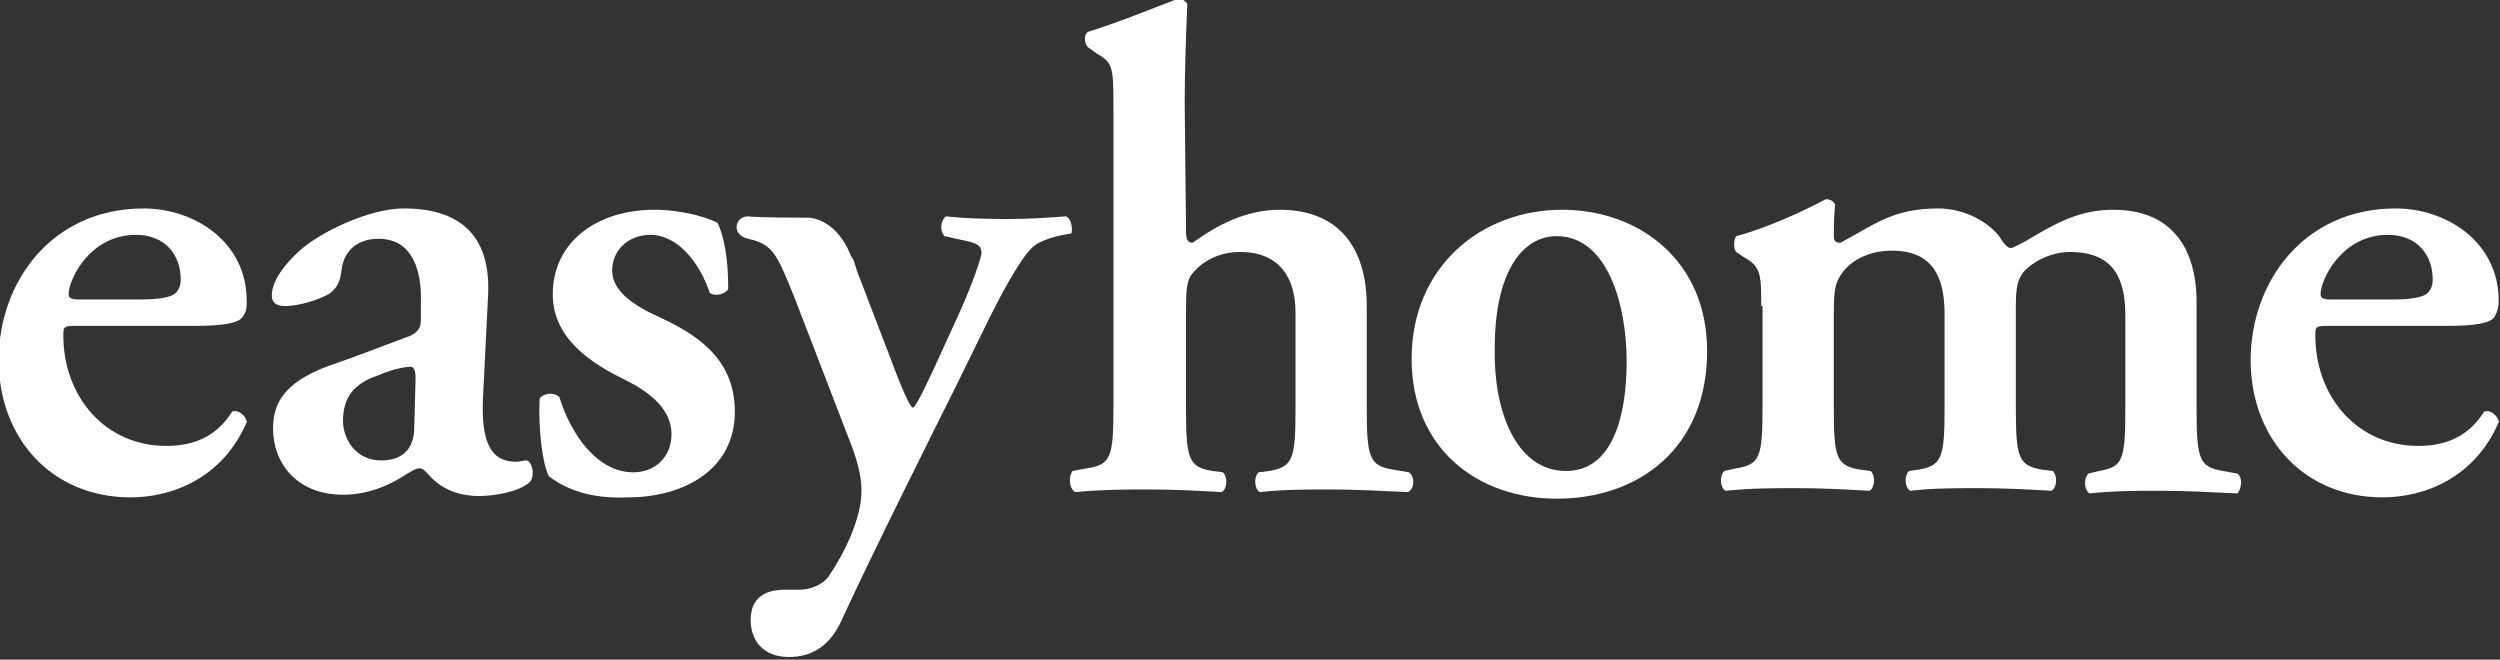
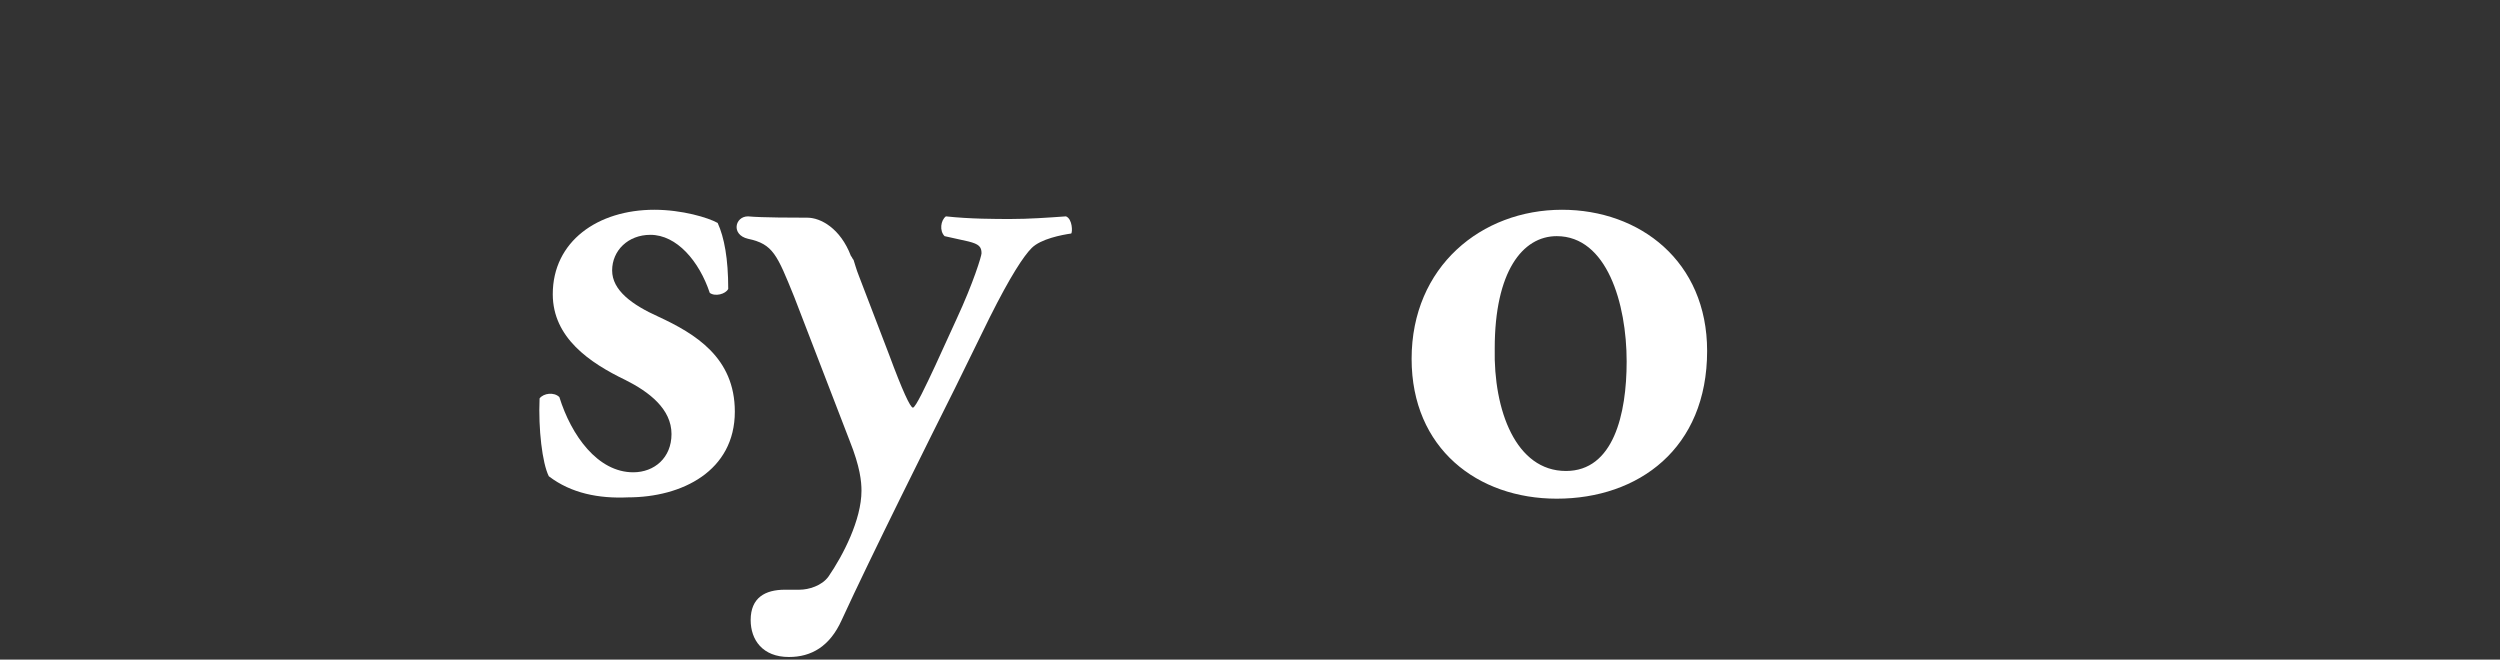
<svg xmlns="http://www.w3.org/2000/svg" version="1.1" id="Layer_1" x="0px" y="0px" viewBox="0 0 189.5 50" style="enable-background:new 0 0 189.5 50;" xml:space="preserve">
  <rect x="0" y="0" width="189.5" height="50" fill="#333333" stroke="none" />
  <style type="text/css">
	.st0{fill:#FFFFFF;}
</style>
  <g id="Layer_2_1_">
</g>
  <g id="Layer_1_1_">
    <g>
      <g>
-         <path class="st0" d="M10.7,22.7c1.5,0,2.2-0.2,2.5-0.4c0.3-0.2,0.5-0.6,0.5-1.1c0-1.9-1.2-3.4-3.4-3.4c-3.5,0-5.1,3.4-5.1,4.5     c0,0.2,0.1,0.4,0.7,0.4L10.7,22.7L10.7,22.7z M5.9,24.7c-1,0-1.1,0-1.1,0.7c0,4.7,3.2,8.4,7.8,8.4c2.1,0,3.8-0.7,5-2.6     c0.5-0.2,1.1,0.4,1.1,0.8c-1.8,4.2-5.6,5.7-8.8,5.7c-6,0-10-4.5-10-10.4c0-5.9,4-11.5,11-11.5c3.8,0,7.8,2.5,7.8,7     c0,0.5,0,0.8-0.3,1.2c-0.3,0.5-1.5,0.7-3.6,0.7L5.9,24.7L5.9,24.7z" />
-         <path class="st0" d="M31.4,32.4c0,1.3-0.6,2.5-2.5,2.5c-2,0-2.9-1.7-2.9-3c0-2.2,1.3-3,2.8-3.5c0.9-0.4,1.9-0.6,2.3-0.6     c0.3,0,0.4,0.3,0.4,0.9L31.4,32.4z M40.1,35c-0.1-0.1-0.2-0.1-0.3-0.1c-0.1,0-0.4,0.1-0.7,0.1c-1.9,0-2.6-1.5-2.5-4.6l0.4-8.1     c0.2-4.6-2.3-6.5-6.4-6.5c-2.6,0-6.4,1.8-8,3.3c-1.7,1.6-2,2.7-2,3.3c0,0.5,0.3,0.8,1,0.8c1.1,0,2.6-0.5,3.3-0.9     c0.6-0.4,0.9-0.9,1-1.9c0.2-1.5,1.3-2.3,2.8-2.3c2.5,0,3.3,2.3,3.2,4.9l0,1.3c0,0.5-0.2,1-1.2,1.3c-1.9,0.7-3.9,1.5-5.7,2.1     c-3.6,1.3-4.3,3-4.3,4.8c0,2.6,1.8,5,5.3,5c1.9,0,3.4-0.7,4.4-1.3c0.8-0.5,1.1-0.7,1.4-0.7c0.3,0,0.5,0.3,0.8,0.6     c1,1.1,2.4,1.5,3.7,1.5c1.1,0,3.1-0.3,3.9-1.1C40.5,36.1,40.4,35.3,40.1,35" />
        <path class="st0" d="M41.6,36.1c-0.5-1-0.8-3.6-0.7-5.9c0.3-0.4,1.1-0.5,1.5-0.1c0.9,2.9,2.9,5.7,5.6,5.7c1.6,0,2.9-1.1,2.9-2.9     c0-1.9-1.7-3.2-3.5-4.1c-2.7-1.3-5.5-3.2-5.5-6.5c0-4,3.4-6.4,7.7-6.4c2.1,0,4.1,0.6,4.8,1c0.5,1.1,0.8,2.7,0.8,5     c-0.2,0.4-1,0.6-1.4,0.3c-0.8-2.4-2.5-4.4-4.5-4.4c-1.7,0-2.9,1.2-2.9,2.7s1.5,2.6,3.5,3.5c2.8,1.3,5.8,3.1,5.8,7.2     c0,4.5-4,6.5-8.1,6.5C45.4,37.8,43.3,37.4,41.6,36.1" />
        <path class="st0" d="M80.8,16.4c-1.4,0.1-2.8,0.2-4.2,0.2c-1.1,0-3.1,0-4.9-0.2c-0.4,0.3-0.5,1.1-0.1,1.5l1.8,0.4     c0.8,0.2,1,0.4,1,0.9c0,0.2-0.6,2.2-1.9,5l-1.6,3.5c-0.7,1.5-1.5,3.2-1.7,3.2c-0.2,0-0.8-1.3-1.8-4l-2.3-6     c-0.2-0.5-0.3-0.9-0.4-1.2c-0.1-0.1-0.1-0.2-0.2-0.3c-0.8-2.1-2.3-2.9-3.3-2.9c-0.8,0-3.5,0-4.5-0.1c-1,0-1.3,1.4,0,1.7     c1.9,0.4,2.2,1.2,3.5,4.4l4.2,10.9c0.8,2,0.9,3.1,0.9,3.8c0,2.2-1.4,4.9-2.5,6.5c-0.5,0.7-1.5,1-2.2,1l-1.1,0     c-1.5,0-2.6,0.6-2.6,2.3c0,1.5,0.9,2.8,2.9,2.8c1.7,0,3.1-0.8,4-2.8c2.2-4.8,6.8-14,8.6-17.6l2.6-5.3c1.6-3.2,2.6-4.7,3.2-5.3     c0.7-0.7,2.3-1,3-1.1C81.3,17.6,81.3,16.6,80.8,16.4" />
      </g>
      <g>
-         <path class="st0" d="M89.9,17.5c0,0.6,0.1,0.9,0.5,0.9c1.8-1.3,4-2.5,6.6-2.5c4.5,0,6.6,2.9,6.6,7.3v7.7c0,3.8,0.2,4.4,2,4.7     l1.2,0.2c0.5,0.4,0.4,1.3-0.1,1.5c-2.2-0.1-4-0.2-5.9-0.2c-1.7,0-3.5,0-5.3,0.2c-0.4-0.2-0.5-1.1-0.1-1.5l0.8-0.1     c1.8-0.3,2-0.9,2-4.7v-7.3c0-2.5-1.1-4.6-4.2-4.6c-1.7,0-2.9,0.8-3.5,1.5c-0.6,0.6-0.6,1.4-0.6,3.4v7c0,3.8,0.2,4.4,2,4.7     l0.8,0.1c0.4,0.4,0.3,1.3-0.1,1.5c-1.8-0.1-3.6-0.2-5.5-0.2c-1.7,0-3.4,0-5.6,0.2C81,37,81,36.1,81.3,35.7l1.1-0.2     c1.8-0.3,2-0.8,2-4.7V8.6c0-3.5,0-3.8-1.2-4.5l-0.7-0.5c-0.3-0.2-0.4-1,0-1.2c2-0.6,4.7-1.7,6.8-2.5c0.3,0,0.6,0.2,0.7,0.4     c-0.1,2.1-0.2,5.3-0.2,7.5L89.9,17.5L89.9,17.5z" />
        <path class="st0" d="M118.7,35.7c3.6,0,4.6-4.3,4.6-8.3c0-4.4-1.5-9.5-5.3-9.5c-2.6,0-4.7,2.7-4.7,8.5     C113.2,31.1,114.9,35.7,118.7,35.7 M129.4,26.6c0,7.4-5.2,11.2-11.4,11.2c-6,0-11-3.8-11-10.6c0-7,5.3-11.3,11.4-11.3     C124.3,15.9,129.4,19.8,129.4,26.6" />
-         <path class="st0" d="M133.5,23.2c0-2.3,0-3-1.3-3.7l-0.6-0.4c-0.2-0.2-0.2-0.9,0-1.2c2.3-0.6,5.1-1.9,6.8-2.8     c0.4,0,0.6,0.2,0.7,0.4c-0.1,1-0.1,2-0.1,2.4c0,0.4,0.2,0.5,0.5,0.5c2.5-1.3,3.9-2.6,7.4-2.6c2.2,0,4,1.2,4.7,2.2     c0.3,0.5,0.6,0.8,0.8,0.8s0.5-0.2,1.1-0.5c2.5-1.5,4.2-2.4,6.7-2.4c4.4,0,6.3,2.9,6.3,7v8.1c0,3.8,0.2,4.4,2,4.7l1.1,0.2     c0.5,0.4,0.2,1.3,0,1.5c-2.2-0.1-4-0.2-5.9-0.2c-1.7,0-3.5,0-5.3,0.2c-0.4-0.2-0.5-1.1-0.1-1.5l0.8-0.2c1.8-0.3,2-0.8,2-4.7v-7.1     c0-2.8-0.9-4.8-4.2-4.8c-1.5,0-2.9,0.8-3.5,1.5c-0.5,0.6-0.6,1.3-0.6,2.7v7.6c0,3.8,0.2,4.4,2,4.7l0.8,0.1     c0.4,0.4,0.3,1.3-0.1,1.5c-1.8-0.1-3.5-0.2-5.5-0.2c-1.7,0-3.5,0-5.2,0.2c-0.4-0.2-0.5-1.1-0.1-1.5l0.7-0.1c1.8-0.3,2-0.9,2-4.7     v-7.1c0-2.8-0.9-4.8-4-4.8c-1.8,0-3.1,0.8-3.7,1.6c-0.6,0.8-0.7,1.3-0.7,3.3v7c0,3.8,0.2,4.4,2,4.7l0.8,0.1     c0.4,0.4,0.3,1.3-0.1,1.5c-1.8-0.1-3.6-0.2-5.5-0.2c-1.7,0-3.4,0-5.4,0.2c-0.4-0.2-0.5-1.1-0.1-1.5l0.9-0.2c1.8-0.3,2-0.8,2-4.7     V23.2L133.5,23.2z" />
-         <path class="st0" d="M181.4,22.7c1.5,0,2.2-0.2,2.5-0.4c0.3-0.2,0.5-0.6,0.5-1.1c0-1.9-1.2-3.4-3.4-3.4c-3.5,0-5.1,3.4-5.1,4.5     c0,0.2,0.1,0.4,0.7,0.4H181.4z M176.6,24.7c-1,0-1.1,0-1.1,0.7c0,4.7,3.2,8.4,7.8,8.4c2.1,0,3.8-0.7,5-2.6     c0.5-0.2,1.1,0.4,1.1,0.8c-1.8,4.2-5.6,5.7-8.8,5.7c-6,0-10-4.5-10-10.4c0-5.9,4-11.5,11-11.5c3.8,0,7.8,2.5,7.8,7     c0,0.5-0.1,0.8-0.3,1.2c-0.3,0.5-1.5,0.7-3.6,0.7L176.6,24.7L176.6,24.7z" />
      </g>
    </g>
  </g>
</svg>